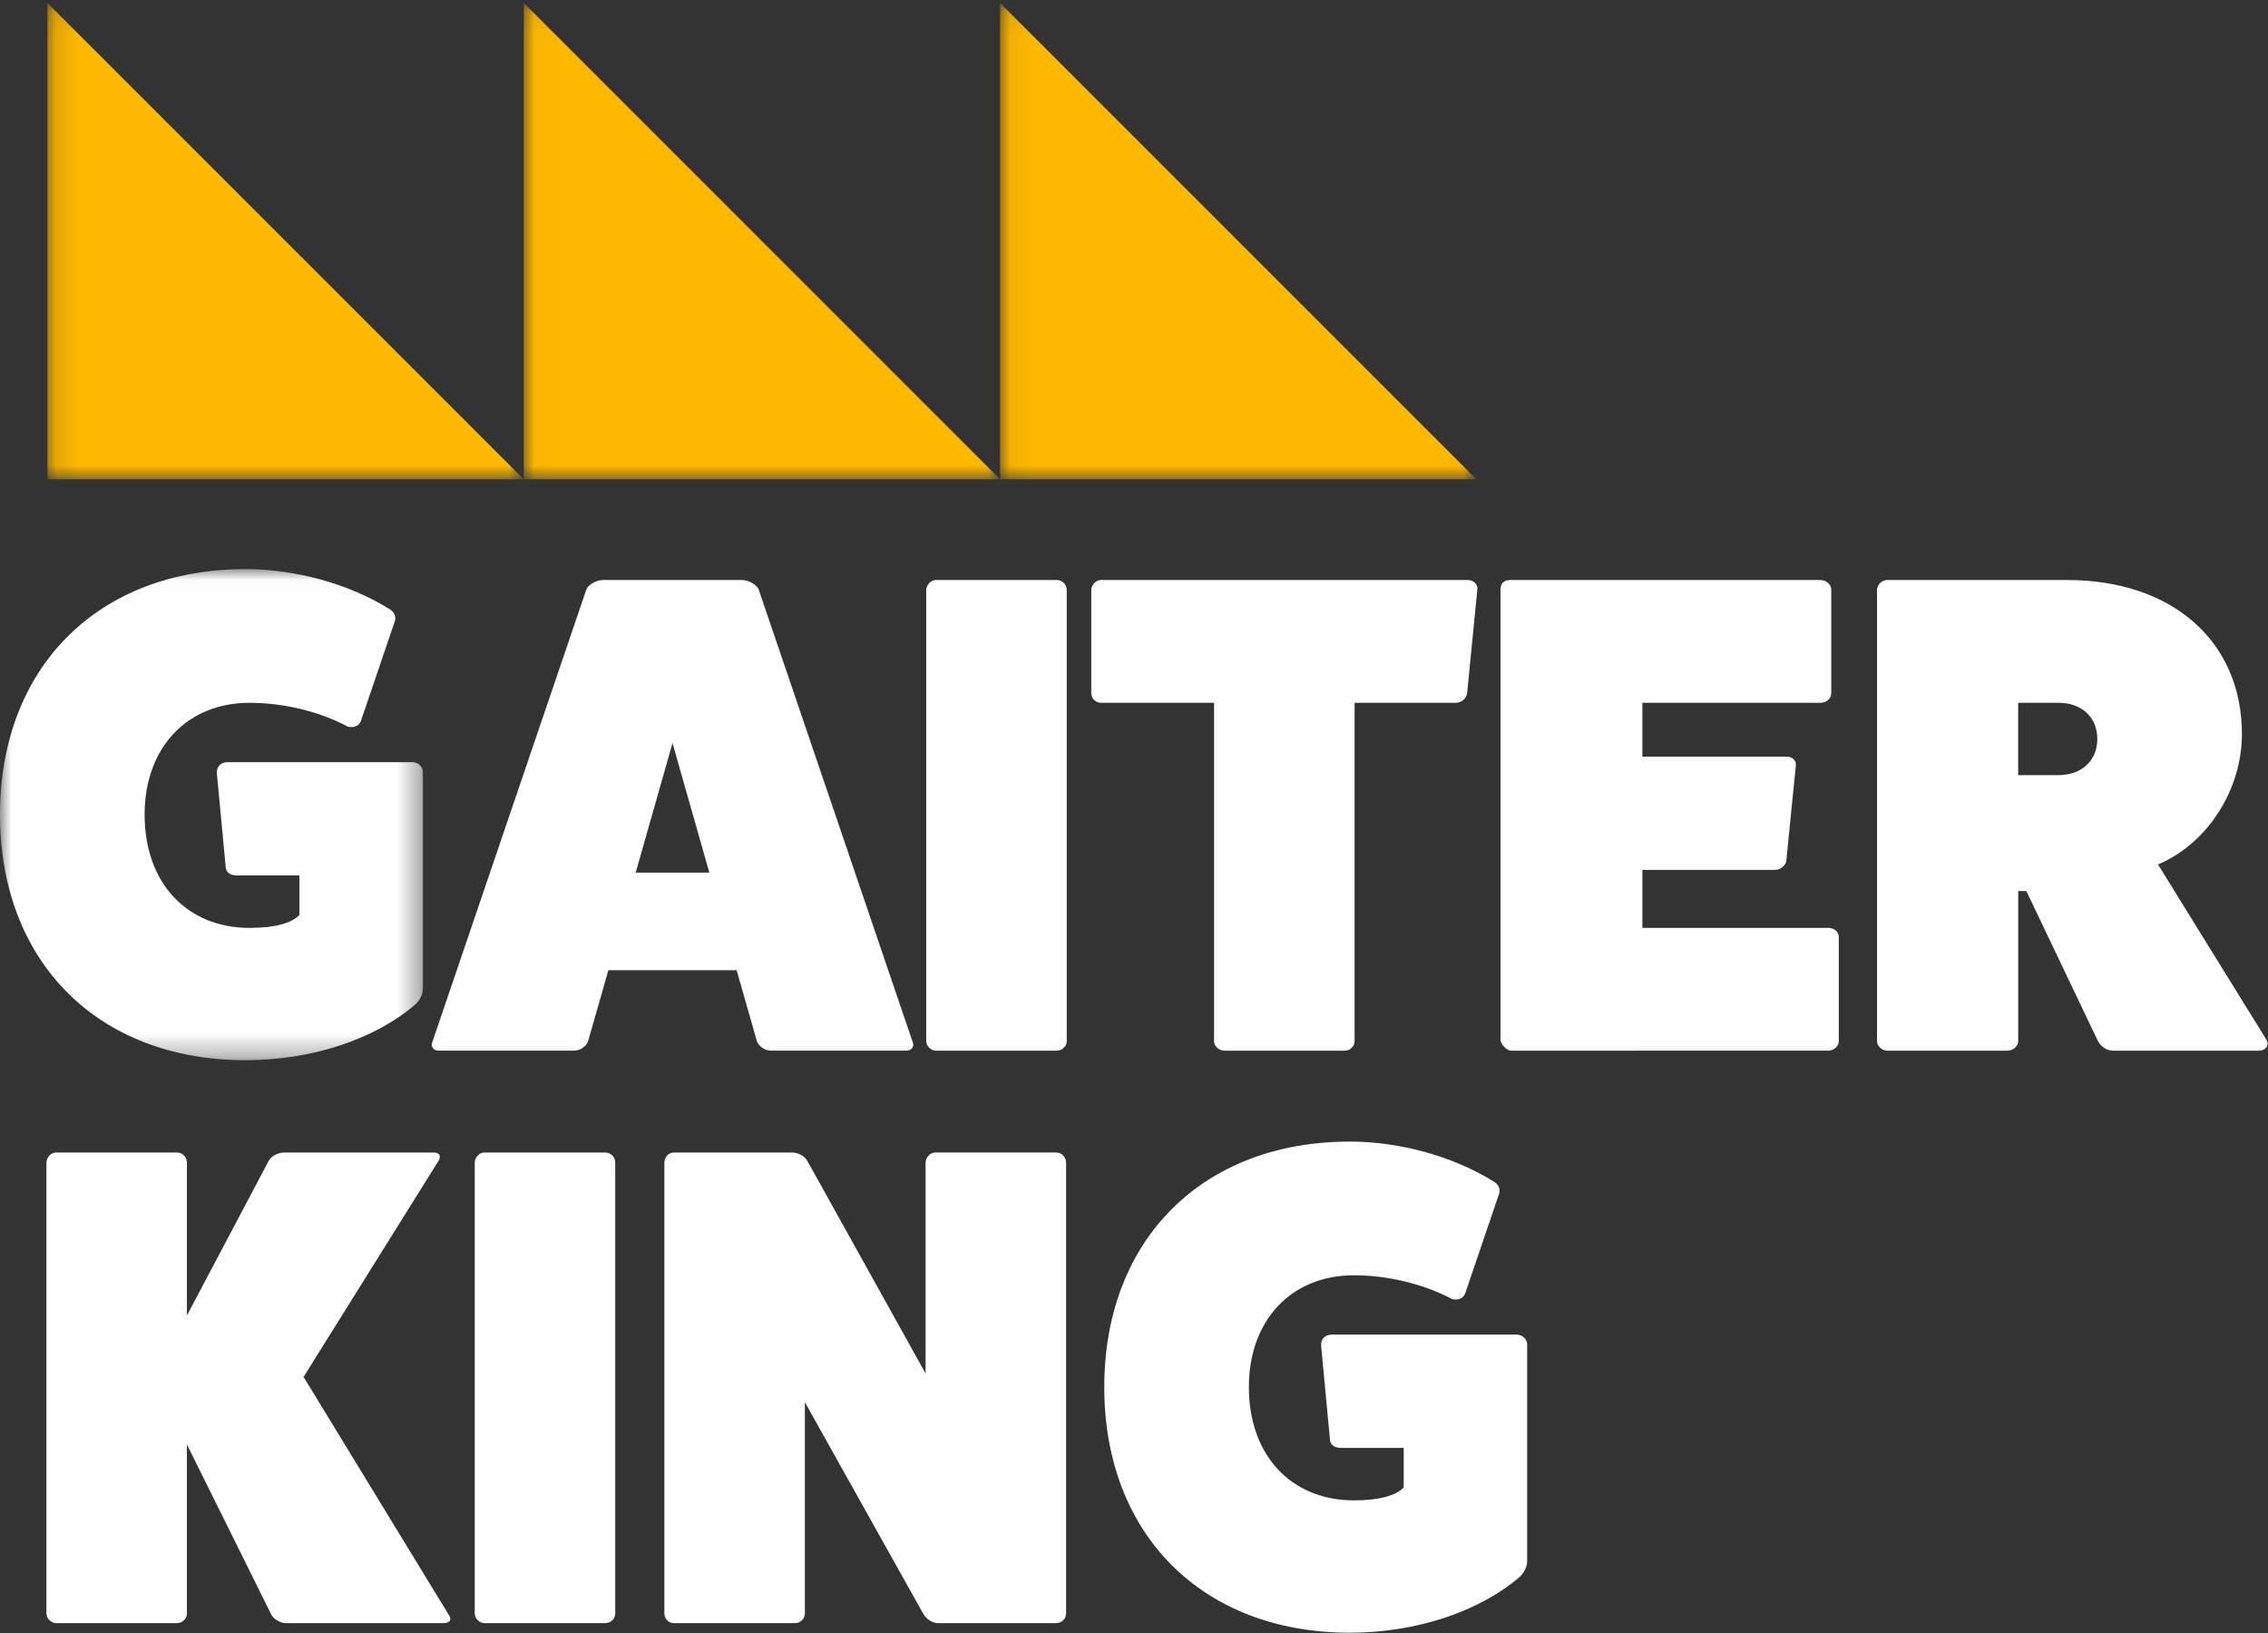
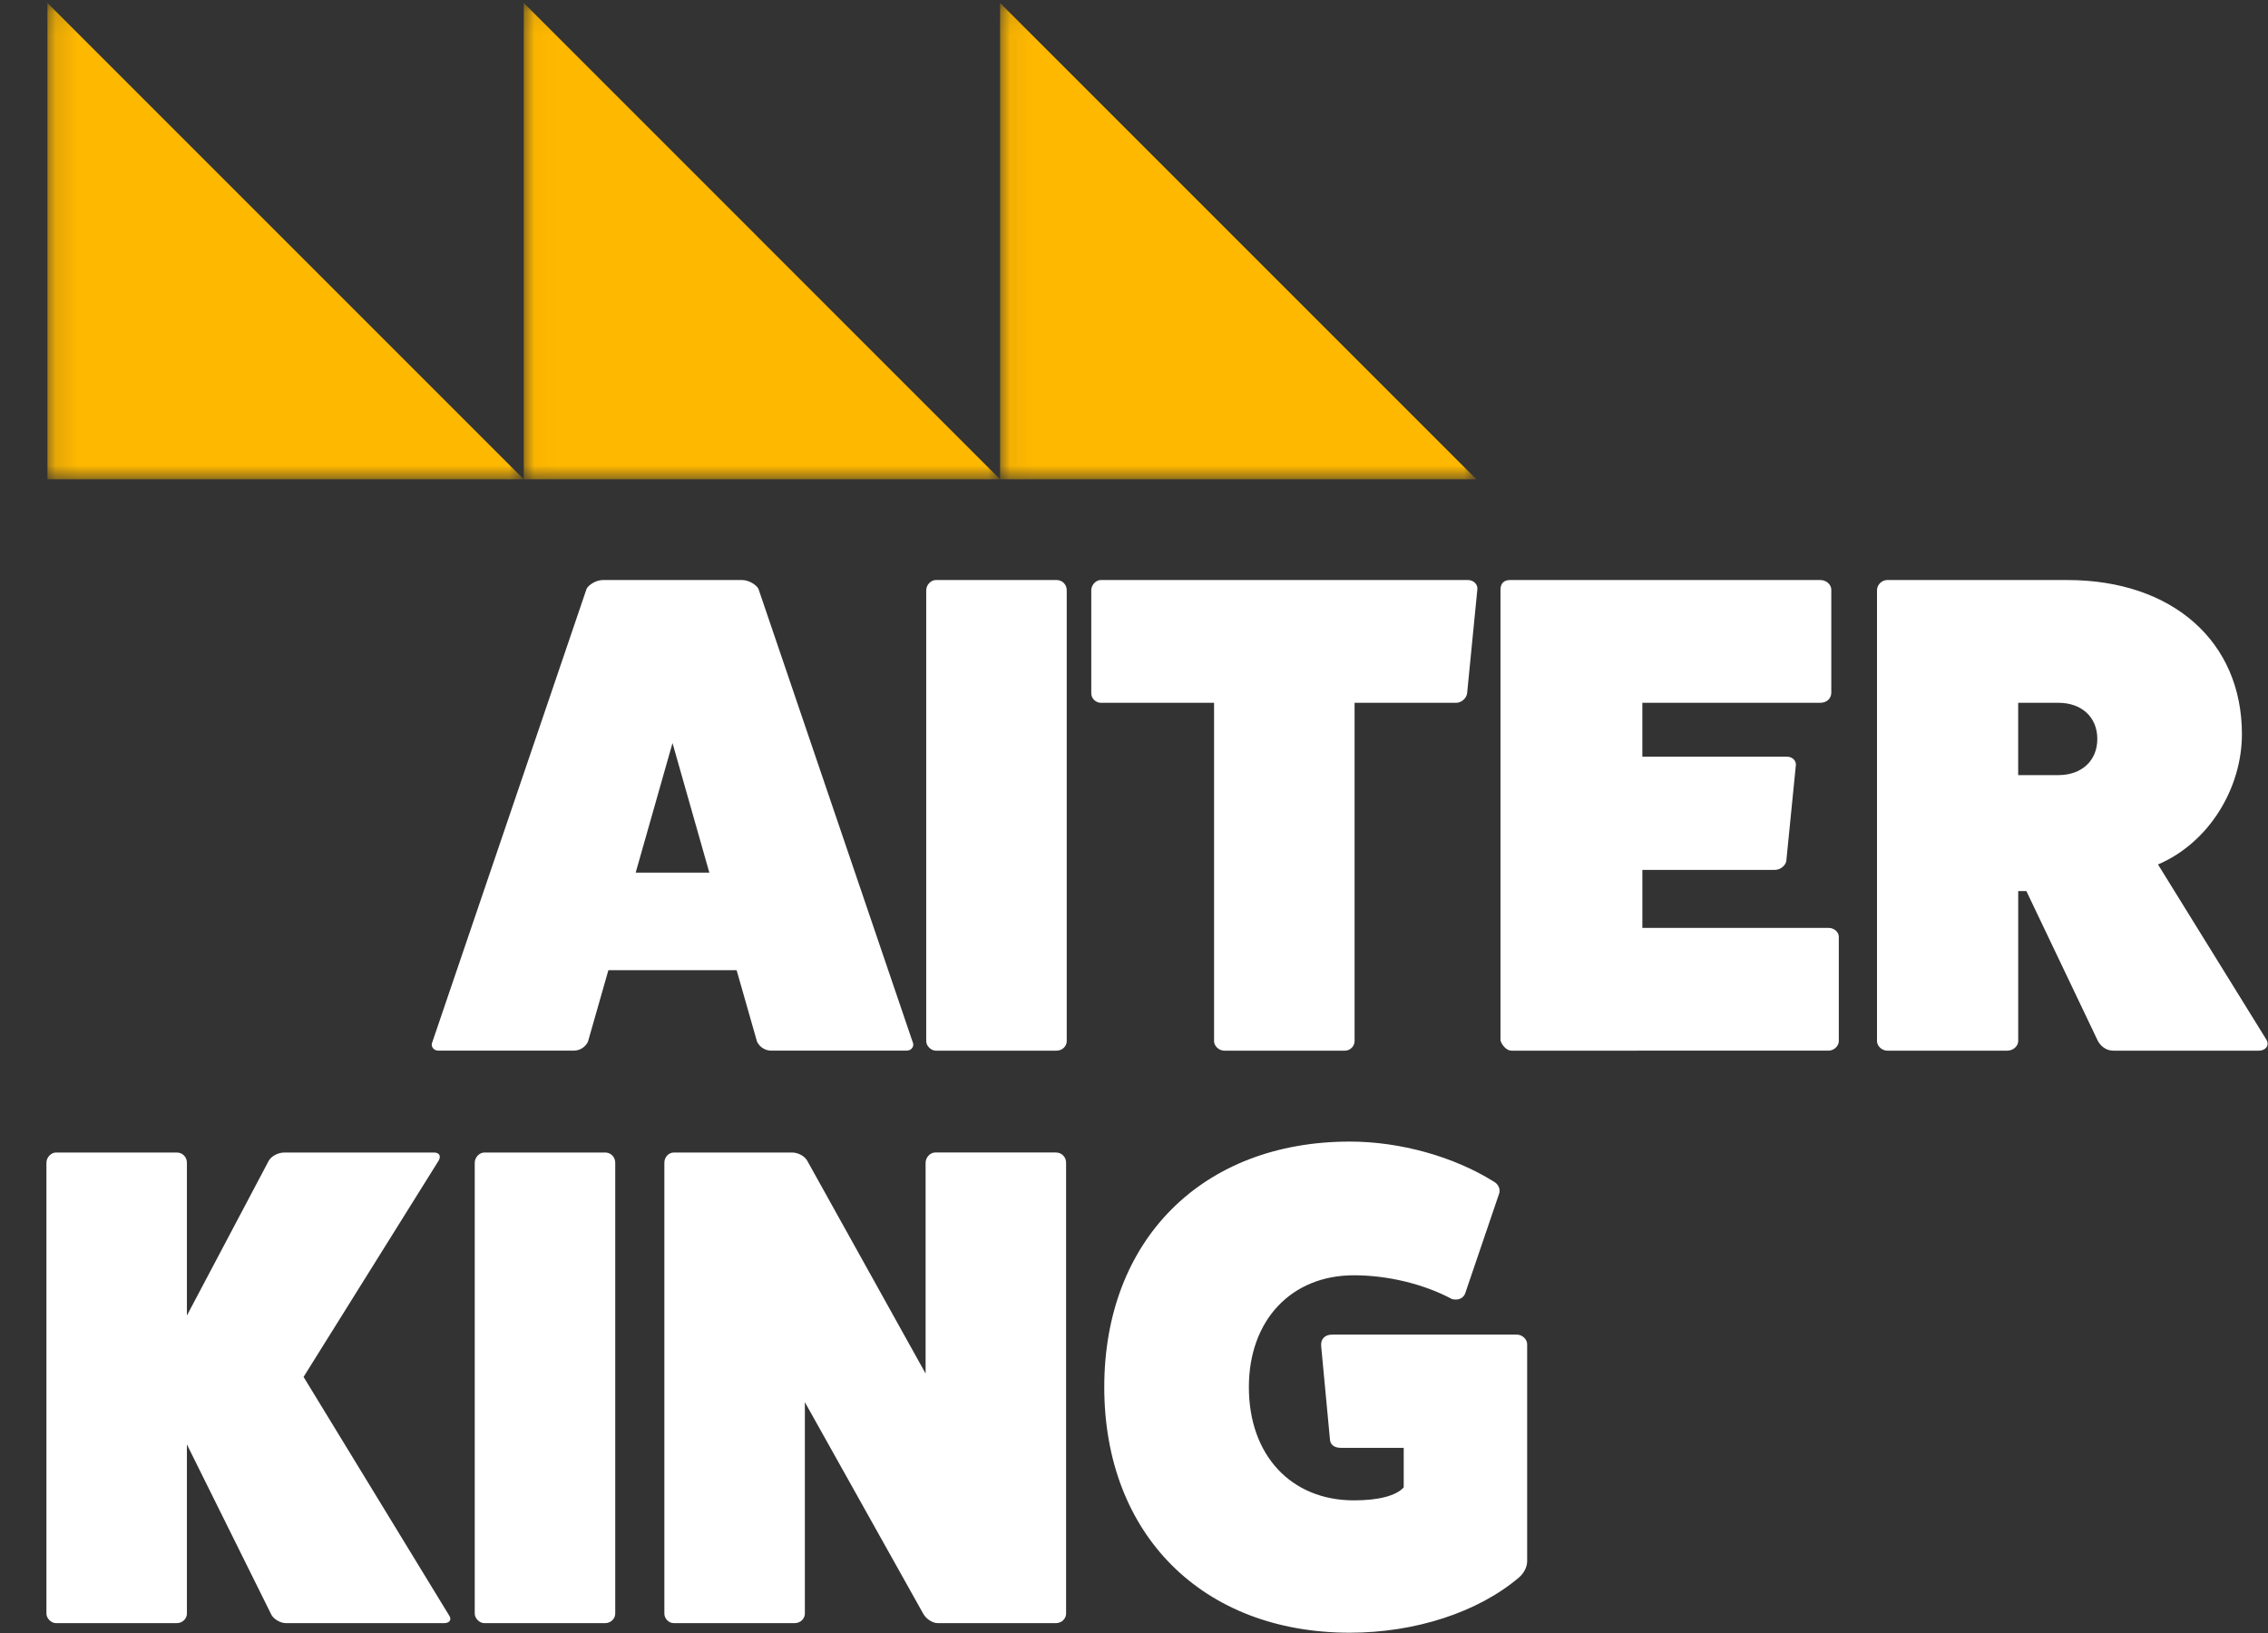
<svg xmlns="http://www.w3.org/2000/svg" xmlns:xlink="http://www.w3.org/1999/xlink" width="100" height="72" viewBox="0 0 100 72">
  <rect x="0" y="0" width="100" height="72" fill="#333333" stroke="none" />
  <defs>
    <path id="f9uhrpy3xa" d="M0 0.025L18.646 0.025 18.646 21.679 0 21.679z" />
    <path id="msi5d5phxc" d="M0.126 0.097L21.128 0.097 21.128 21.099 0.126 21.099z" />
    <path id="zb35jtp7oe" d="M0.027 0.097L21.028 0.097 21.028 21.099 0.027 21.099z" />
    <path id="mg6g0vfx2g" d="M0.058 0.097L21.06 0.097 21.06 21.099 0.058 21.099z" />
  </defs>
  <g fill="none" fill-rule="evenodd">
    <g transform="translate(0 25.067)">
      <mask id="r4tsdppzdb" fill="#fff">
        <use xlink:href="#f9uhrpy3xa" />
      </mask>
-       <path fill="#FFF" d="M13.383 14.822v.12-.12zm4.812-6.285c.24 0 .451.21.451.42v9.564c0 .27-.15.541-.36.722-1.805 1.534-4.572 2.436-7.46 2.436C4.332 21.679 0 17.349 0 10.852 0 4.356 4.33.025 10.827.025c2.225 0 4.571.662 6.315 1.745.24.12.331.36.271.541l-1.504 4.421c-.09.21-.3.3-.571.24-1.233-.661-2.827-1.052-4.33-1.052-2.768 0-4.632 1.985-4.632 4.932 0 3.008 1.864 4.993 4.631 4.993 1.113 0 1.865-.211 2.196-.572V13.53h-2.767c-.27 0-.451-.12-.481-.331l-.391-4.15c-.03-.301.15-.511.48-.511h8.151z" mask="url(#r4tsdppzdb)" />
    </g>
    <path fill="#FFF" d="M29.652 32.761l-1.624 5.714h3.248l-1.624-5.714zm10.586 13.173c.09.18-.03.39-.27.39h-5.955c-.27 0-.511-.15-.632-.39l-.902-3.158h-5.654l-.902 3.158c-.12.24-.36.39-.632.39h-5.954c-.241 0-.361-.21-.27-.39l6.796-19.97c.09-.18.42-.39.722-.39h6.135c.3 0 .631.21.722.39l6.796 19.97zM46.583 25.573c.27 0 .451.21.451.452v19.879c0 .21-.18.42-.451.42H41.26c-.21 0-.421-.21-.421-.42v-19.88c0-.24.21-.45.42-.45h5.324zM64.718 25.573c.27 0 .45.21.42.422l-.45 4.57c-.03.241-.271.422-.482.422h-4.48v14.917c0 .21-.181.42-.422.42h-5.323c-.24 0-.451-.21-.451-.42V30.987h-4.992c-.211 0-.422-.18-.422-.421v-4.541c0-.241.21-.452.422-.452h16.18zM80.626 40.911c.24 0 .45.18.45.391v4.602c0 .21-.21.42-.45.42H66.64c-.21 0-.42-.24-.481-.45v-19.88c0-.27.15-.42.421-.42h13.684c.27 0 .481.21.481.42v4.542c0 .27-.21.45-.481.45h-7.85v2.377h6.376c.27 0 .421.21.391.39l-.42 4.211c-.03.18-.241.391-.512.391h-5.834v2.556h8.21zM90.76 34.175c1.022 0 1.714-.632 1.714-1.594 0-.963-.692-1.594-1.714-1.594h-1.775v3.188h1.775zm9.172 11.669c.15.27-.06.48-.33.48h-6.436c-.301 0-.572-.21-.692-.48l-3.128-6.557h-.36v6.617c0 .21-.211.42-.482.42h-5.293c-.24 0-.451-.21-.451-.42v-19.88c0-.24.21-.45.451-.45h7.94c4.631 0 7.699 2.706 7.699 6.796 0 2.376-1.444 4.782-3.7 5.745l4.782 7.729zM19.79 71.205c.15.21.03.36-.21.36h-6.977c-.21 0-.512-.15-.632-.36l-3.73-7.519v7.459c0 .21-.18.42-.45.42H2.467c-.21 0-.42-.21-.42-.42v-19.88c0-.24.21-.45.42-.45h5.324c.27 0 .45.21.45.45v6.737l3.61-6.827c.12-.21.42-.36.691-.36h6.587c.24 0 .33.15.21.36l-5.954 9.534 6.405 10.496zM26.676 50.814c.27 0 .451.211.451.452v19.879c0 .21-.18.42-.45.42h-5.324c-.21 0-.421-.21-.421-.42v-19.88c0-.24.21-.45.421-.45h5.323zM46.555 50.814c.27 0 .451.211.451.452v19.879c0 .21-.18.42-.451.42h-5.203c-.21 0-.481-.15-.631-.39l-5.233-9.353v9.323c0 .21-.18.42-.452.42h-5.323c-.24 0-.42-.21-.42-.42v-19.88c0-.24.18-.45.42-.45h5.203c.27 0 .572.15.692.39l5.203 9.354v-9.293c0-.241.21-.452.42-.452h5.324zM62.072 65.13v.12-.12zm4.812-6.286c.24 0 .451.21.451.421v9.564c0 .27-.15.541-.36.722-1.805 1.534-4.572 2.436-7.46 2.436-6.495 0-10.826-4.33-10.826-10.827 0-6.496 4.33-10.827 10.827-10.827 2.225 0 4.571.662 6.316 1.745.24.12.33.36.27.541l-1.504 4.42c-.09.211-.3.302-.57.241-1.234-.661-2.828-1.052-4.332-1.052-2.766 0-4.631 1.985-4.631 4.932 0 3.007 1.865 4.992 4.631 4.992 1.113 0 1.865-.21 2.196-.571v-1.744h-2.767c-.27 0-.451-.12-.481-.331l-.391-4.15c-.03-.301.15-.512.48-.512h8.151z" />
    <g transform="translate(1.966 .034)">
      <mask id="jv55j5u29d" fill="#fff">
        <use xlink:href="#msi5d5phxc" />
      </mask>
      <path fill="#FFB800" d="M0.126 0.097L0.126 21.099 21.128 21.099z" mask="url(#jv55j5u29d)" />
    </g>
    <g transform="translate(23.067 .034)">
      <mask id="1i16vnmd0f" fill="#fff">
        <use xlink:href="#zb35jtp7oe" />
      </mask>
      <path fill="#FFB800" d="M0.027 0.097L0.027 21.099 21.028 21.099z" mask="url(#1i16vnmd0f)" />
    </g>
    <g transform="translate(44.037 .034)">
      <mask id="n3arddoenh" fill="#fff">
        <use xlink:href="#mg6g0vfx2g" />
      </mask>
      <path fill="#FFB800" d="M0.058 0.097L0.058 21.099 21.06 21.099z" mask="url(#n3arddoenh)" />
    </g>
  </g>
</svg>